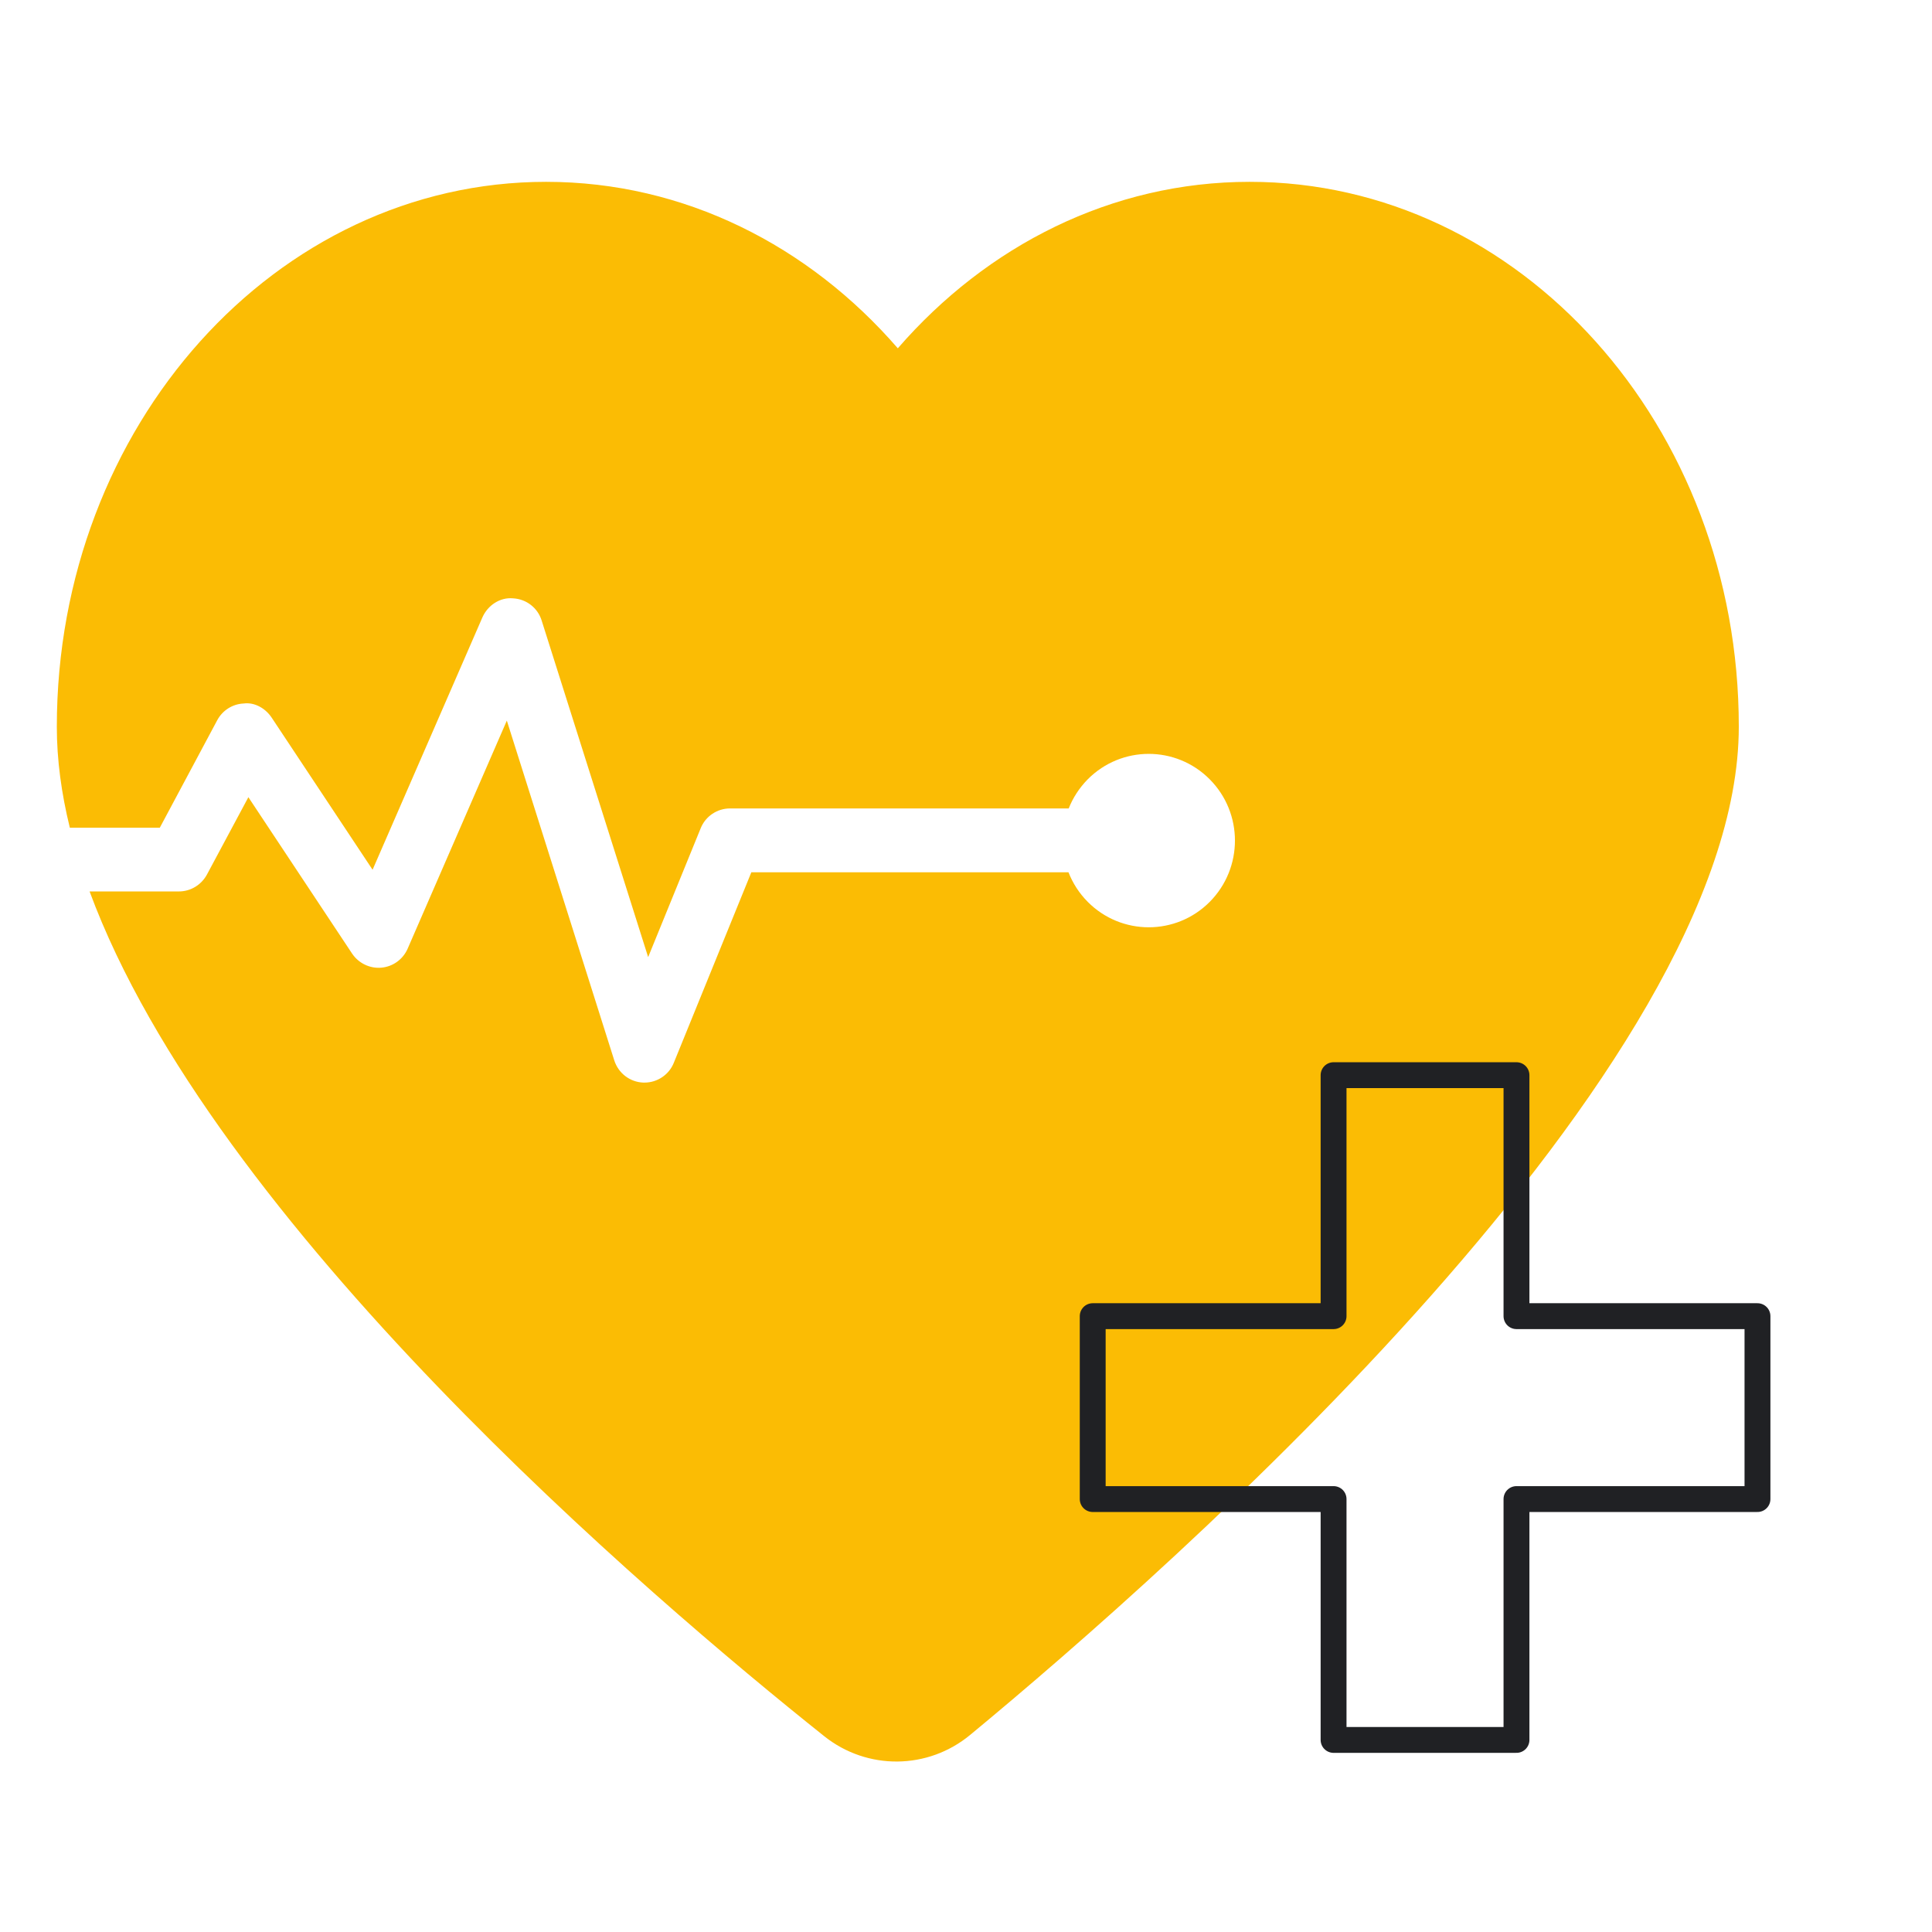
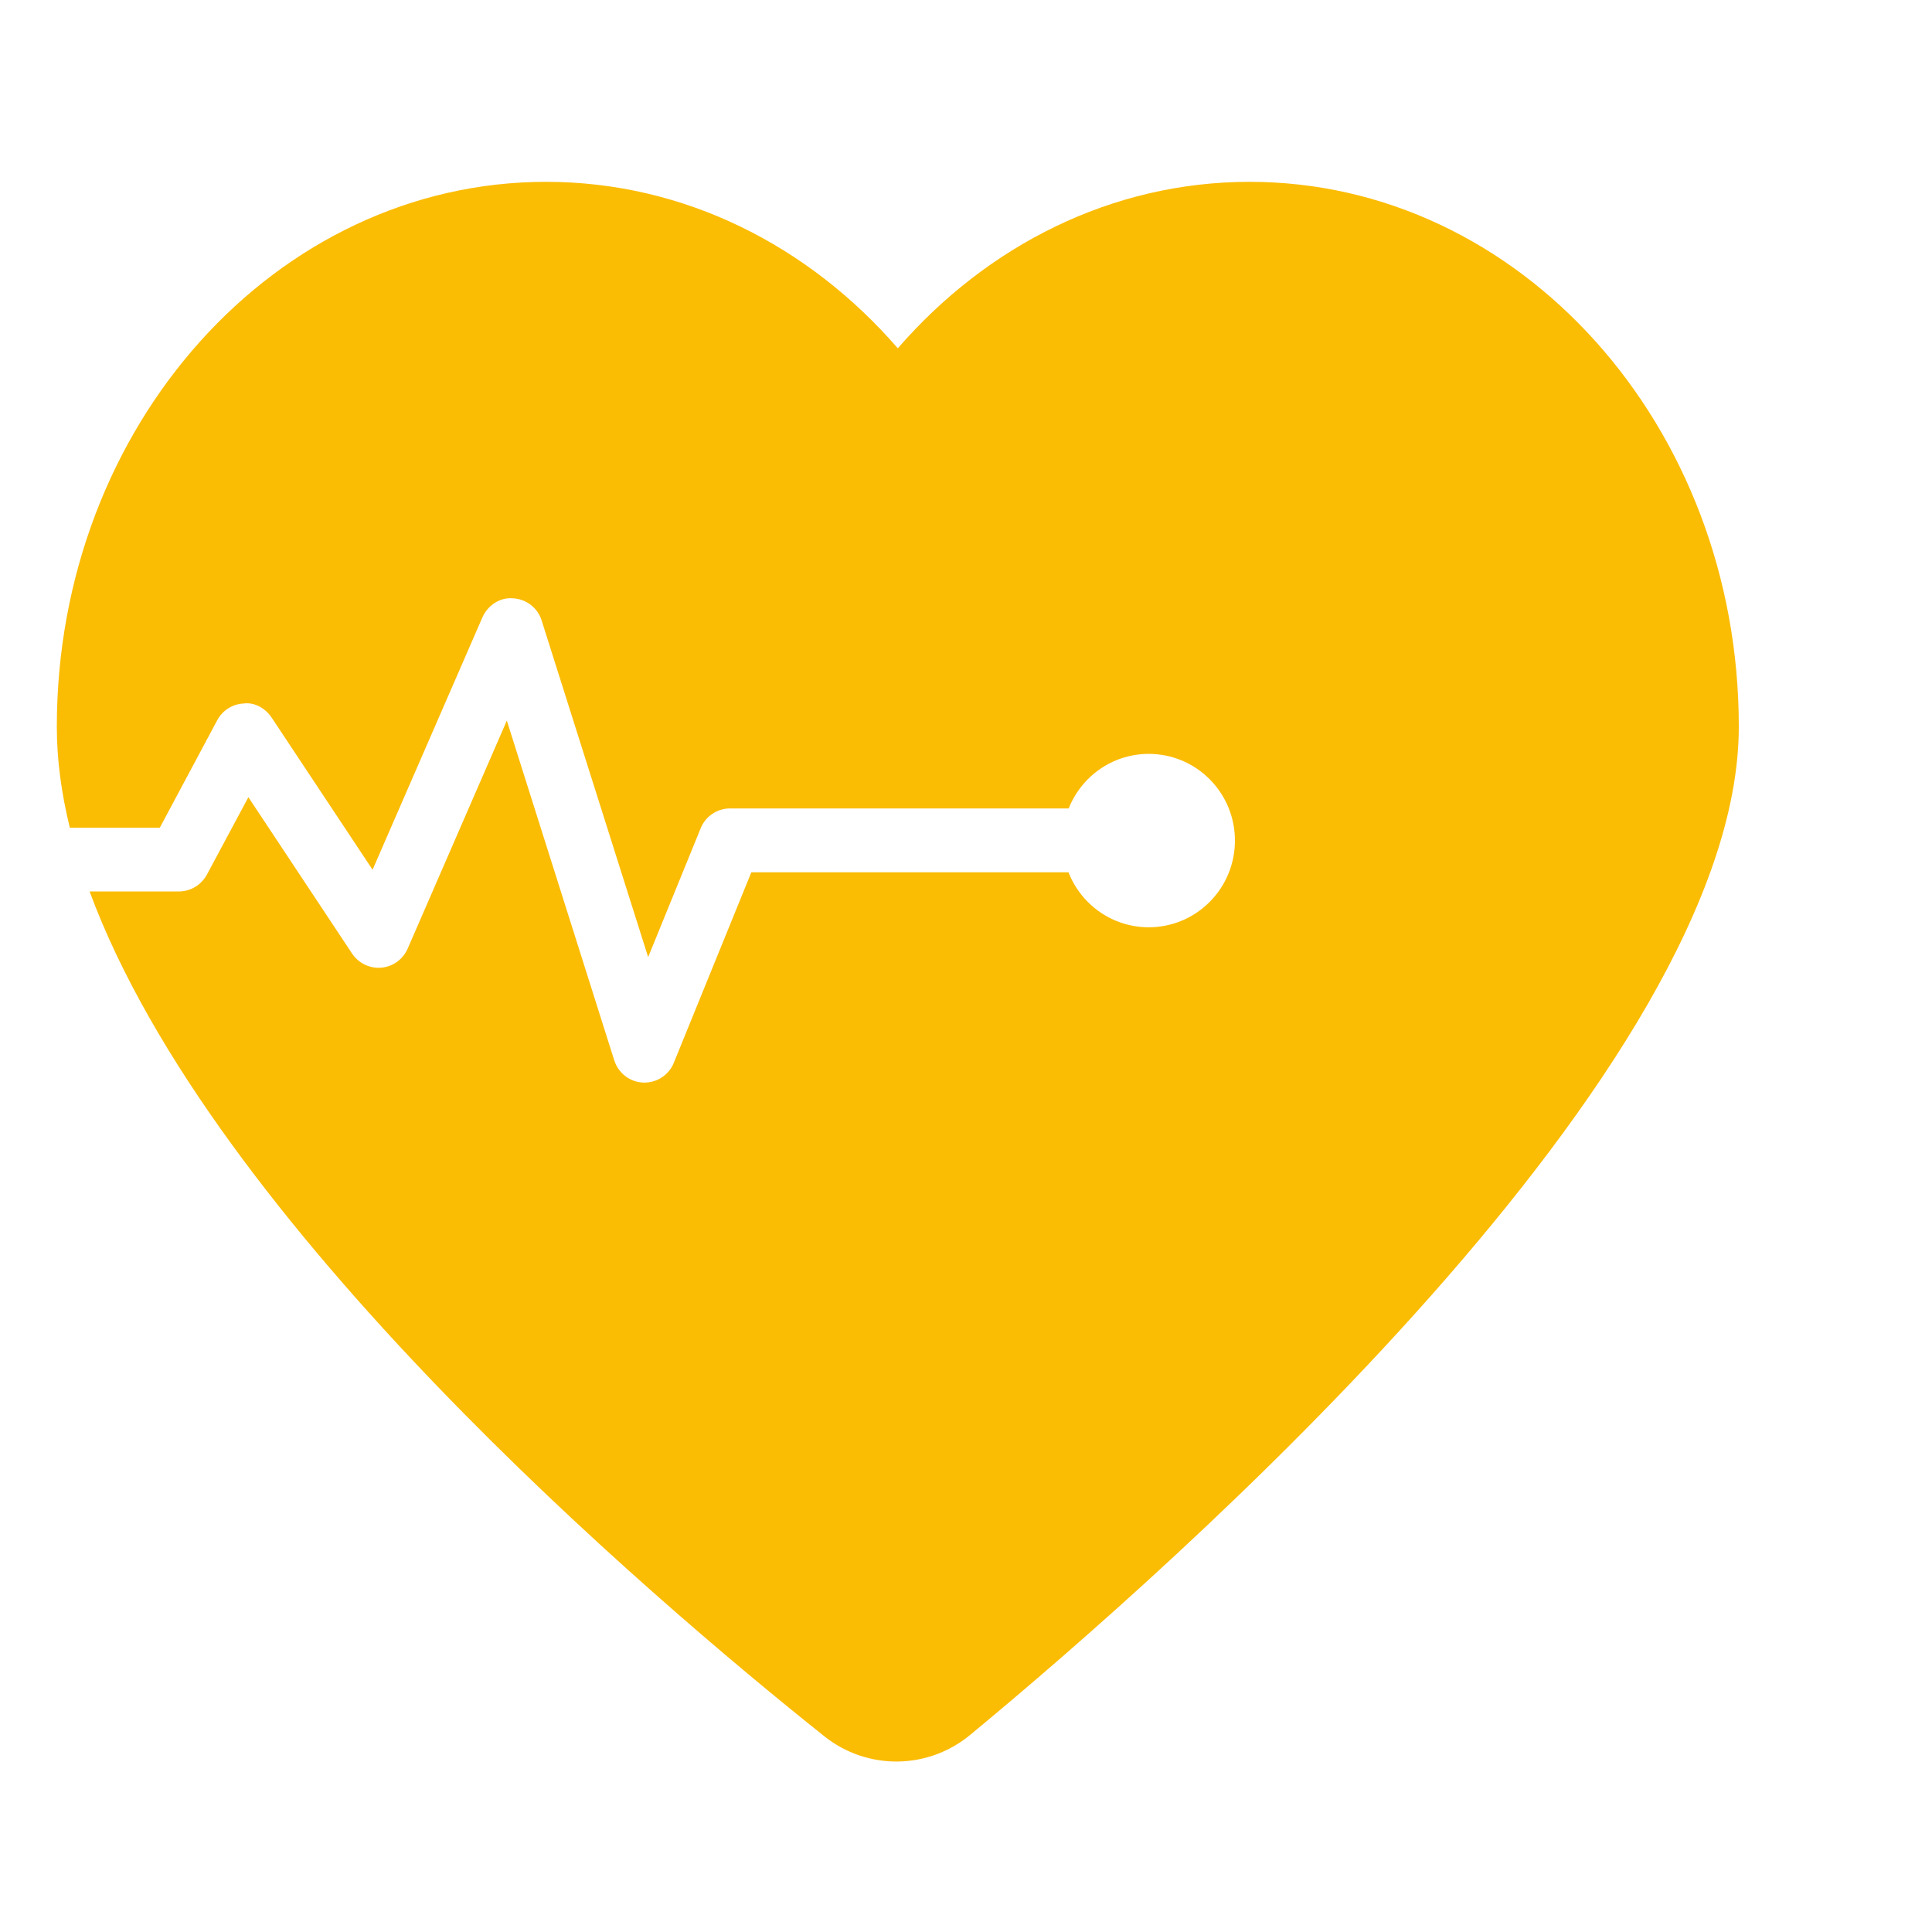
<svg xmlns="http://www.w3.org/2000/svg" width="224" height="224" viewBox="0 0 224 224" fill="none">
  <path d="M144.886 21.082C128.871 21.082 114.418 28.483 104.094 40.383C93.784 28.483 79.331 21.082 63.316 21.082C31.987 21.082 6.588 49.368 6.588 84.268C6.588 88.075 7.118 91.988 8.097 95.968H18.527L25.184 83.509C25.793 82.365 26.958 81.619 28.255 81.566C29.512 81.393 30.783 82.125 31.498 83.203L43.198 100.84L55.93 71.583C56.552 70.172 57.982 69.227 59.491 69.373C61.026 69.453 62.349 70.478 62.8 71.942L75.148 110.969L81.237 96.035C81.793 94.637 83.156 93.732 84.638 93.732H123.908C124.397 92.494 125.139 91.349 126.118 90.351C130.023 86.424 136.349 86.424 140.254 90.351C144.158 94.278 144.158 100.64 140.254 104.567C136.349 108.493 130.023 108.493 126.118 104.567C125.112 103.555 124.371 102.384 123.881 101.133H87.113L78.126 123.215C77.57 124.612 76.207 125.518 74.725 125.518C74.685 125.518 74.619 125.518 74.579 125.518C73.017 125.451 71.694 124.426 71.217 122.935L58.763 83.549L47.261 109.997C46.718 111.235 45.554 112.074 44.217 112.194C42.893 112.313 41.583 111.688 40.829 110.57L28.797 92.427L23.993 101.399C23.345 102.597 22.1 103.355 20.75 103.355H10.387C24.642 141.93 75.228 185.083 95.557 201.295C100.547 205.275 107.588 205.208 112.499 201.135C136.151 181.582 201.6 123.88 201.6 84.255C201.613 49.368 176.214 21.082 144.886 21.082Z" fill="#FBBC04" />
-   <path d="M203.765 152.598H175.824V124.657H154.617V152.598H126.691V173.804H154.617V201.73H175.824V173.804H203.765V152.598Z" stroke="#202124" stroke-width="3" stroke-miterlimit="10" stroke-linecap="round" stroke-linejoin="round" />
</svg>